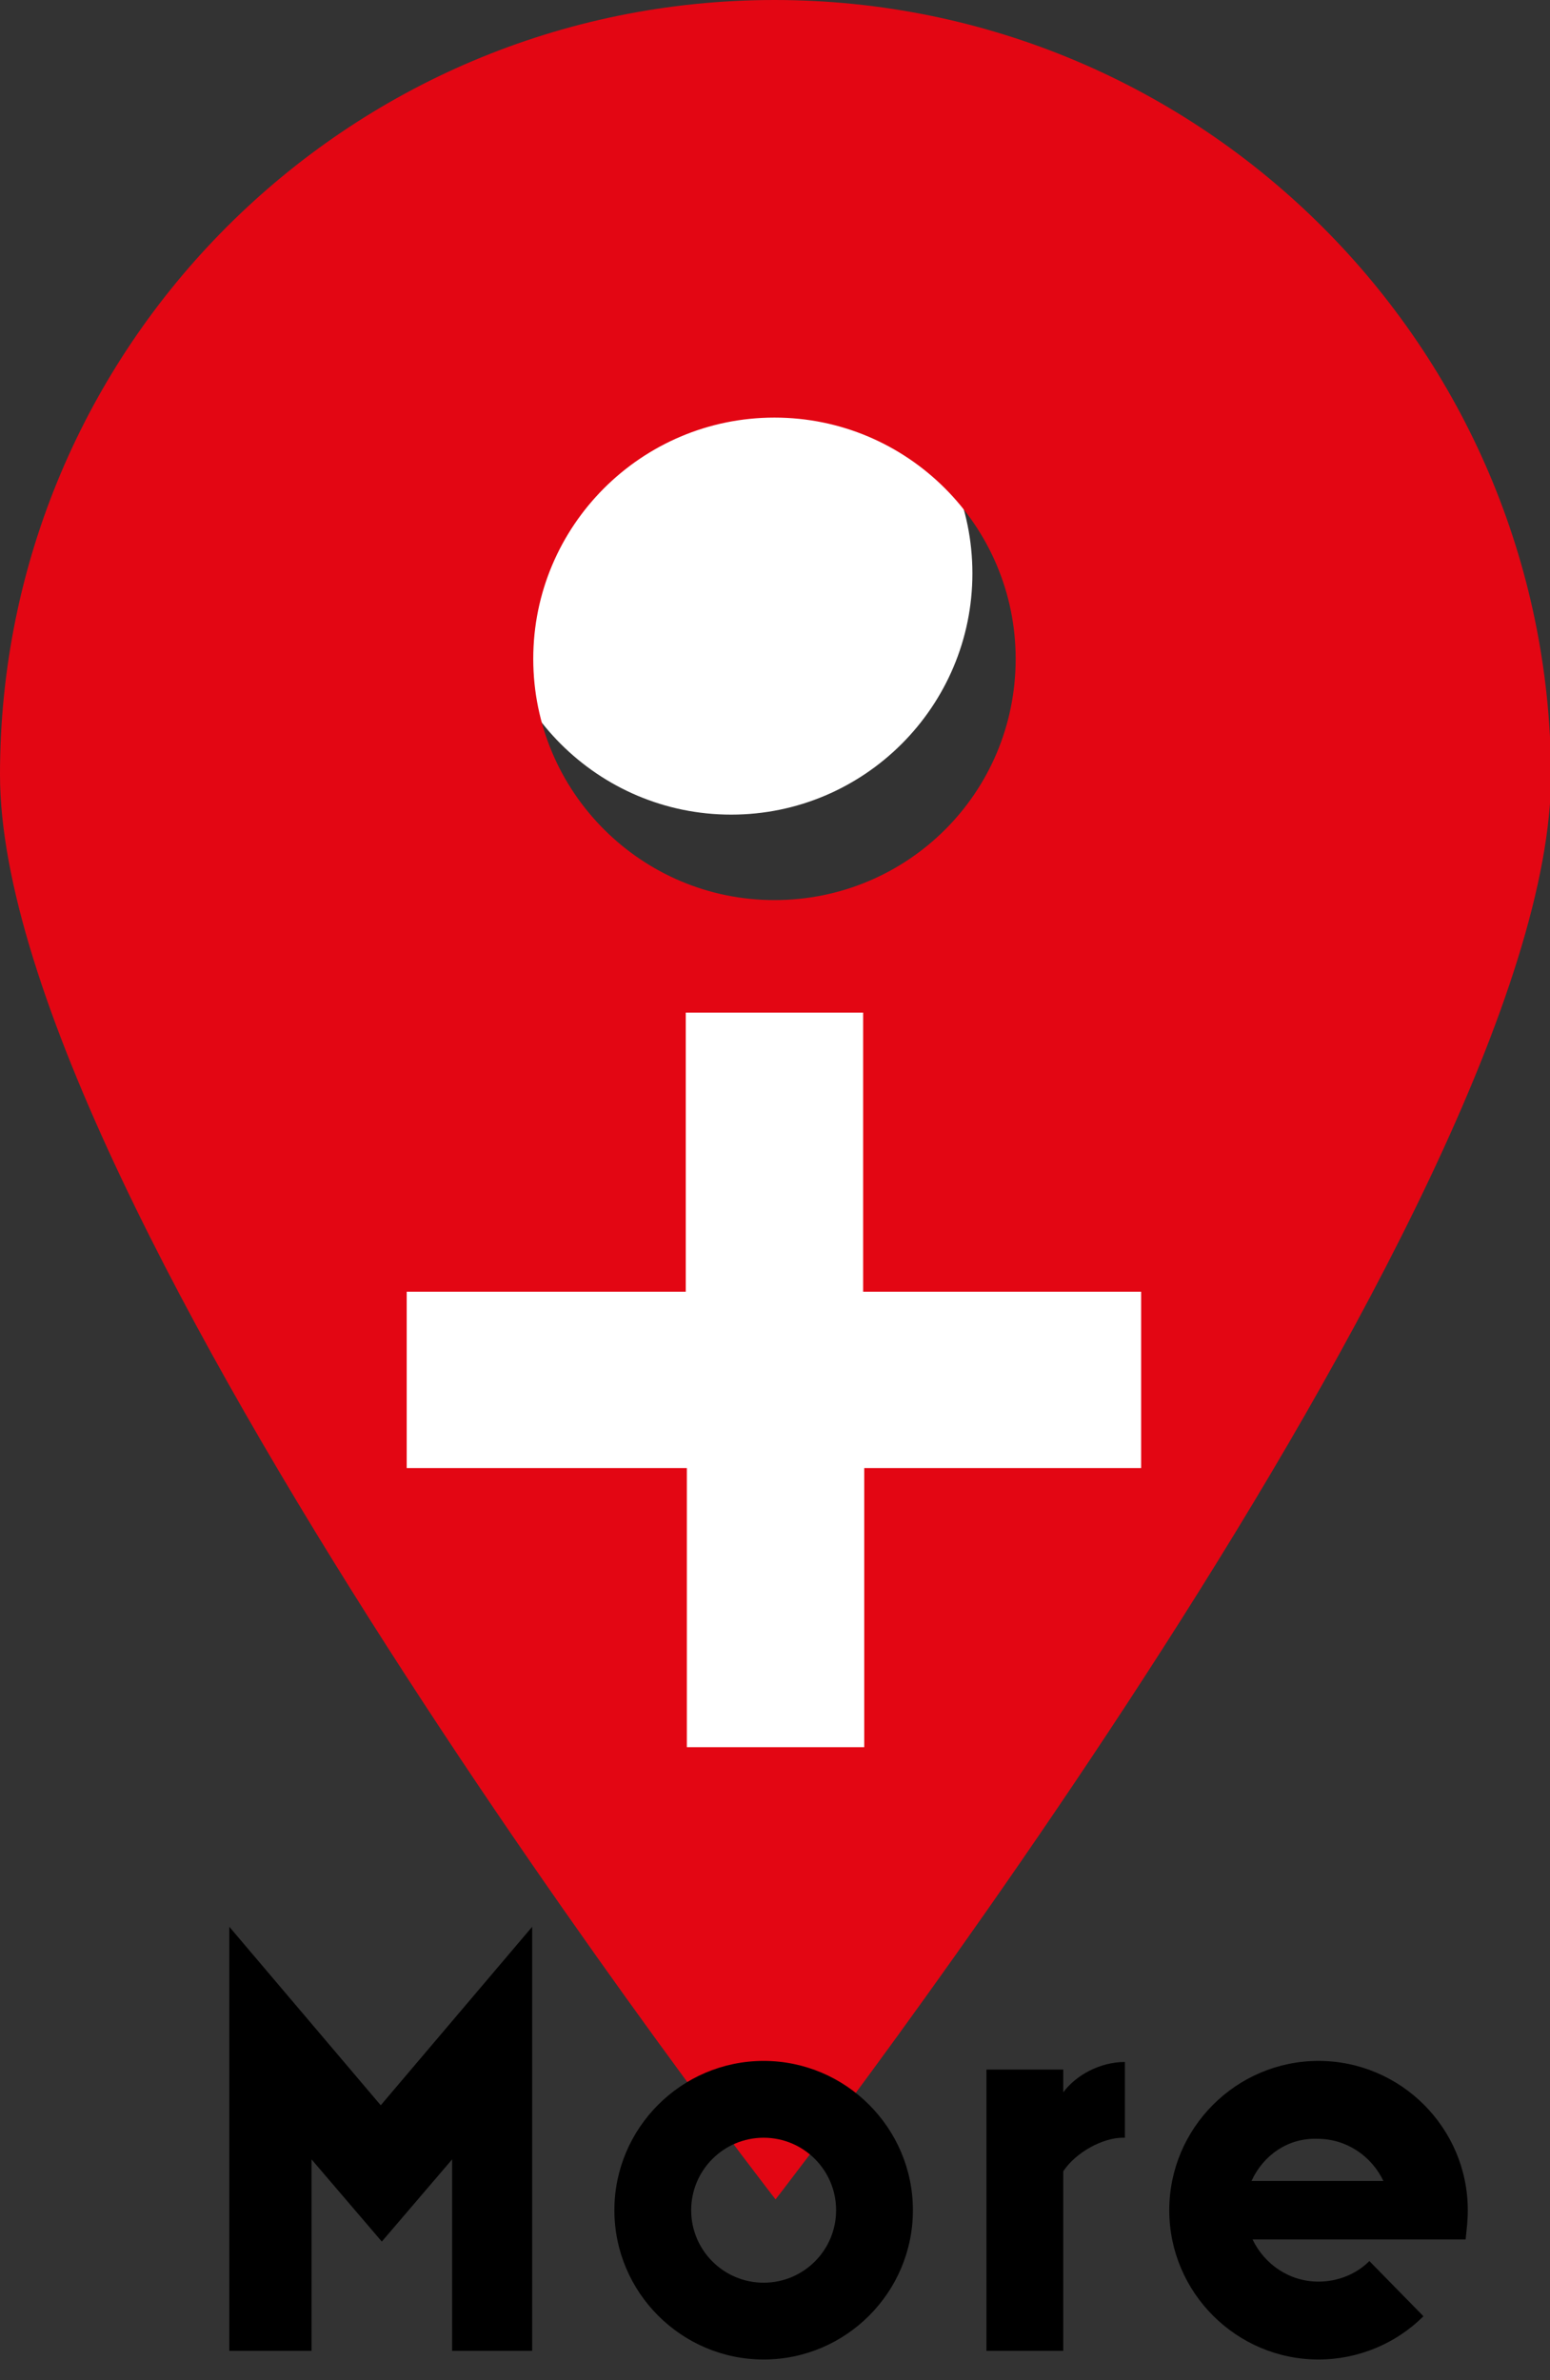
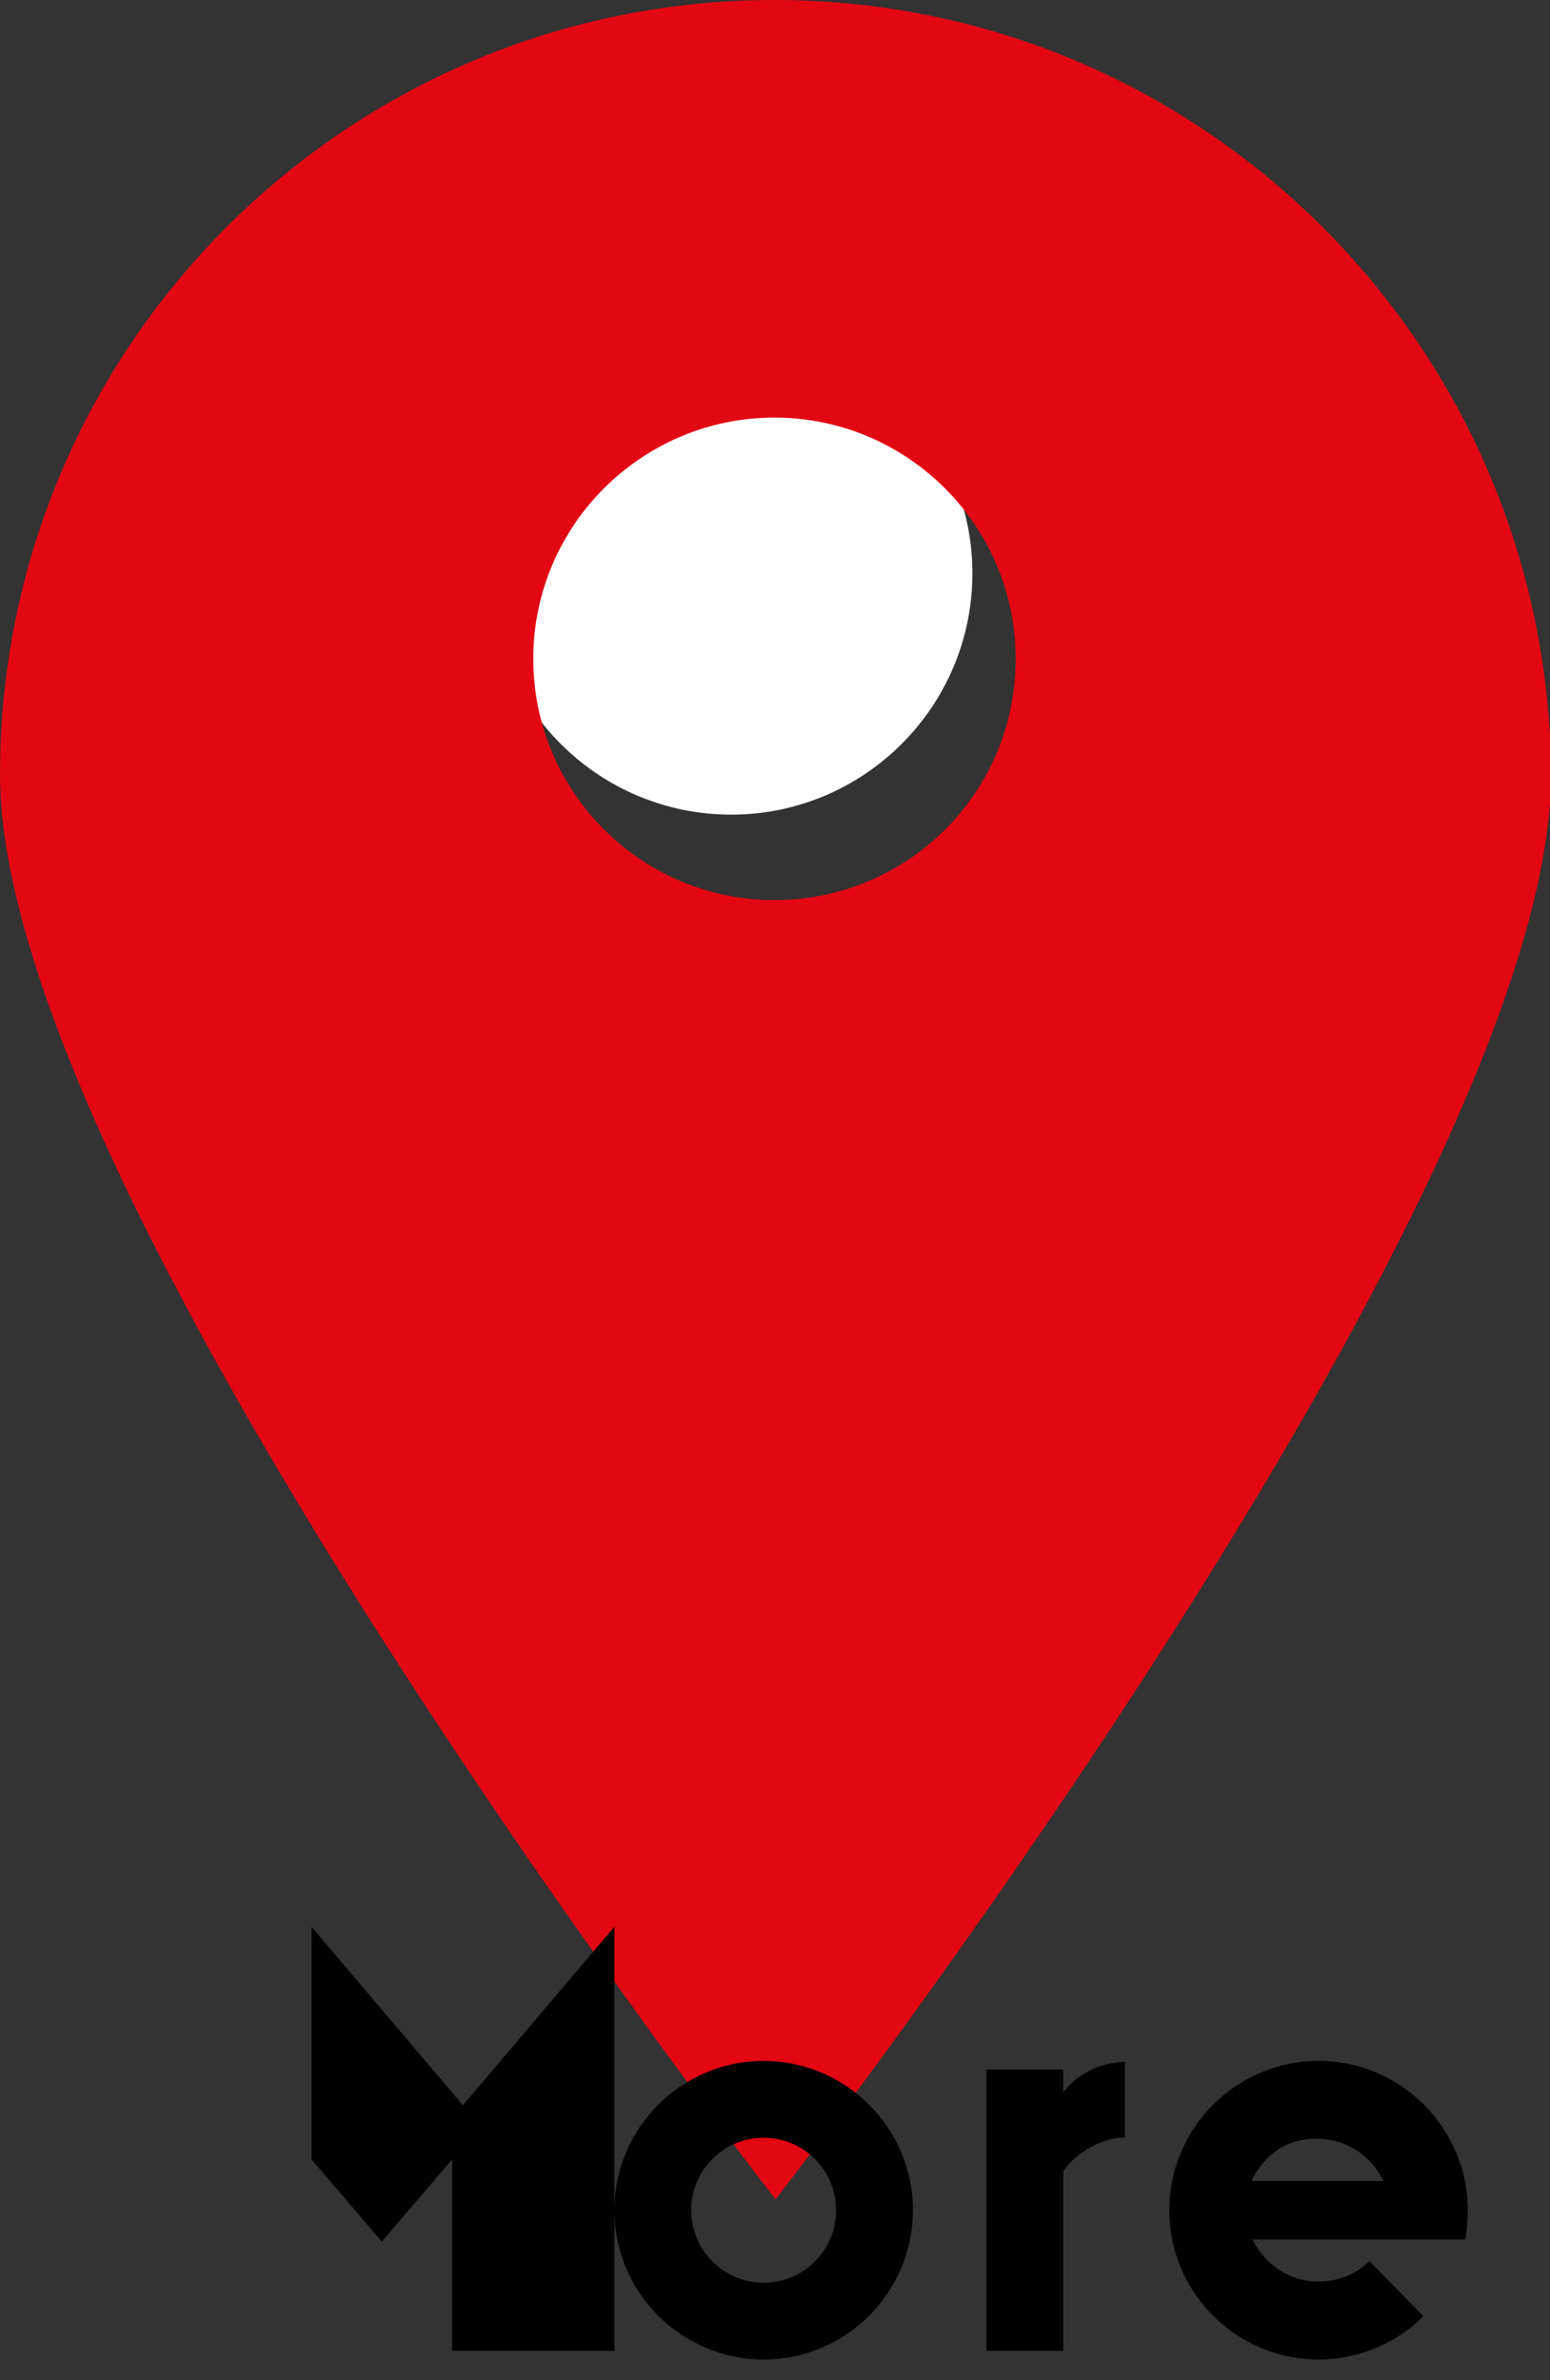
<svg xmlns="http://www.w3.org/2000/svg" version="1.1" id="Calque_1" x="0px" y="0px" viewBox="38.4 0 143.3 220" enable-background="new 38.4 0 143.3 220" xml:space="preserve">
  <rect x="38.4" y="0" width="143.3" height="220" fill="#333333" stroke="none" />
  <path fill="#FFFFFF" d="M106,75.3c-12.3,0-22.3-10-22.3-22.3s10-22.3,22.3-22.3c12.3,0,22.3,10,22.3,22.3S118.3,75.3,106,75.3z" />
  <g>
    <path fill="#E30613" d="M110,0C70.4,0,38.4,32.1,38.4,71.6c0,39.6,71.7,131.7,71.7,131.7s71.7-92.1,71.7-131.7   C181.6,32.1,149.6,0,110,0z M110,83.2c-12.3,0-22.3-10-22.3-22.3s10-22.3,22.3-22.3c12.3,0,22.3,10,22.3,22.3   C132.3,73.3,122.3,83.2,110,83.2z" />
  </g>
  <g>
-     <path fill="#FFFFFF" d="M118.3,135.7v25.8h-16.4v-25.8H76v-16.3h25.8V93.6h16.4v25.8h25.7v16.3L118.3,135.7L118.3,135.7z" />
-   </g>
+     </g>
  <g enable-background="new    ">
-     <path d="M80.2,217.3v-17.7l-6.5,7.6l-6.5-7.6v17.7h-7.6v-39.2l14,16.5l14-16.5v39.2H80.2z" />
+     <path d="M80.2,217.3v-17.7l-6.5,7.6l-6.5-7.6v17.7v-39.2l14,16.5l14-16.5v39.2H80.2z" />
    <path d="M95.2,204.3c0-7.6,6.2-13.8,13.8-13.8s13.8,6.2,13.8,13.8s-6.2,13.8-13.8,13.8S95.2,211.9,95.2,204.3z M109,211   c3.7,0,6.7-3,6.7-6.7s-3-6.7-6.7-6.7c-3.7,0-6.7,3-6.7,6.7S105.3,211,109,211z" />
    <path d="M142.4,197.6h-0.2c-1.8,0-4.3,1.3-5.5,3.1v16.6h-7.1v-26h7.1v2.1c1.2-1.6,3.4-2.8,5.7-2.8V197.6z" />
    <path d="M170,214.1c-2.5,2.5-6,4-9.7,4c-7.6,0-13.8-6.2-13.8-13.8s6.2-13.8,13.8-13.8s13.8,6.2,13.8,13.8c0,1-0.1,1.7-0.2,2.7   h-19.7c1.1,2.3,3.4,3.9,6.1,3.9c1.8,0,3.5-0.7,4.7-1.9L170,214.1z M154.1,201.6h12.2c-1.1-2.3-3.4-3.9-6.1-3.9   C157.5,197.6,155.2,199.2,154.1,201.6z" />
  </g>
</svg>